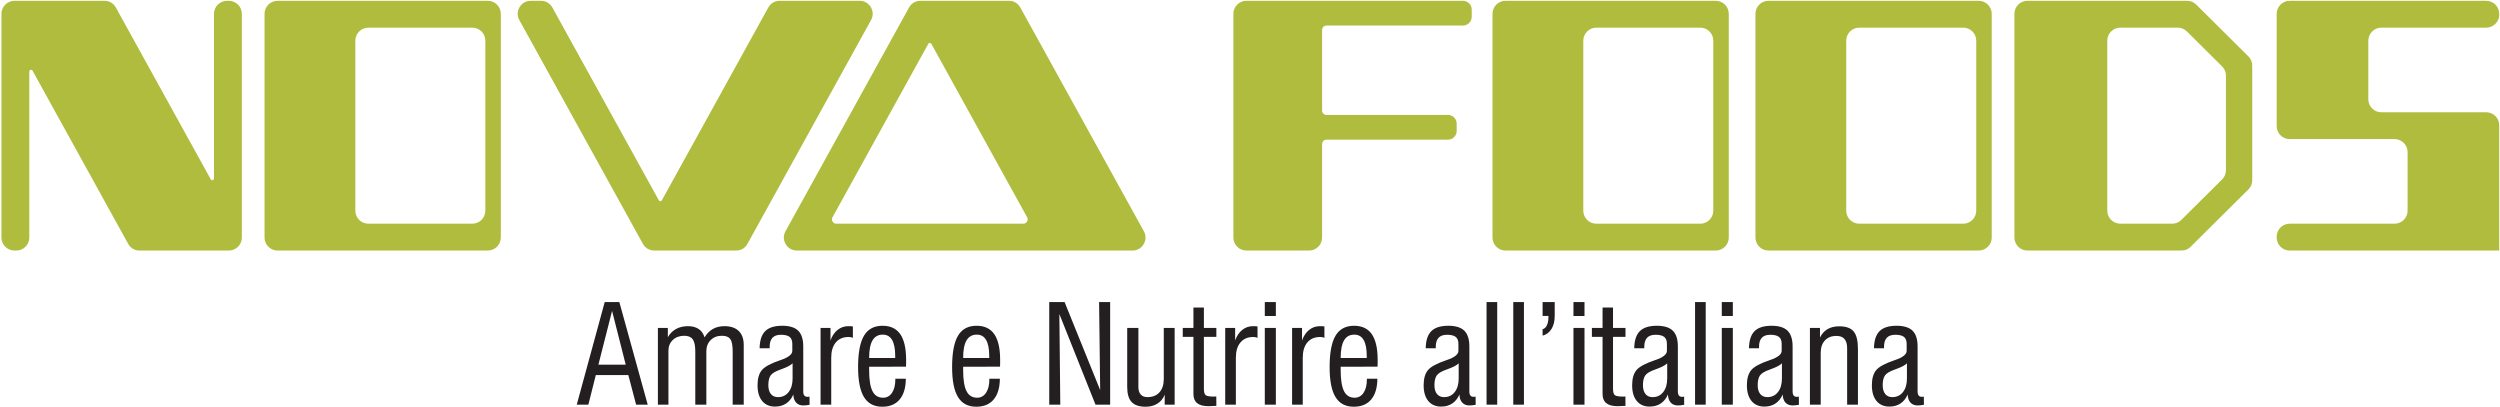
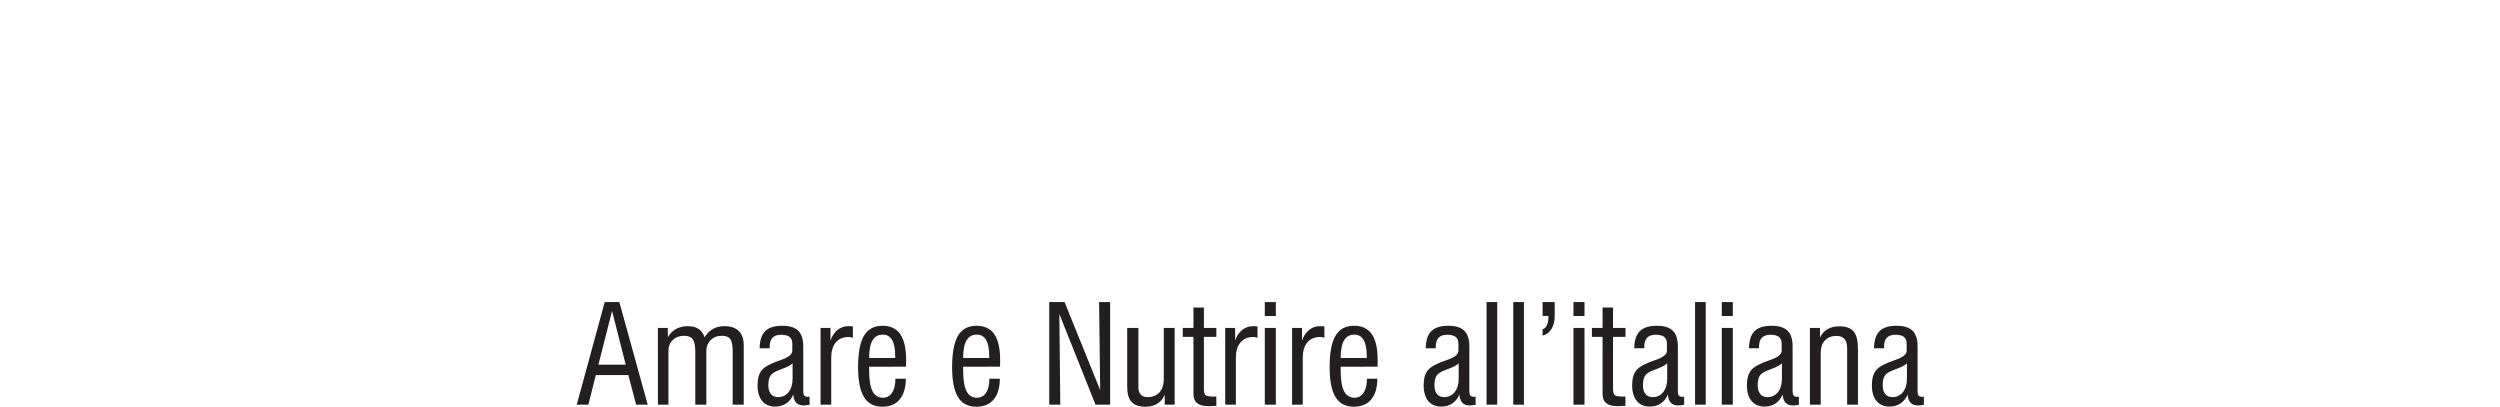
<svg xmlns="http://www.w3.org/2000/svg" width="1634pt" height="266pt" viewBox="0 0 1634 266" version="1.1">
  <g id="surface1">
-     <path style=" stroke:none;fill-rule:evenodd;fill:rgb(68.999%,73.7%,24.3%);fill-opacity:1;" d="M 9.449 0.527 L 68.289 0.527 C 71.469 0.527 74.199 2.137 75.734 4.918 L 137.734 117.191 C 137.988 117.648 138.504 117.871 139.012 117.742 C 139.52 117.609 139.863 117.168 139.863 116.645 L 139.863 9.031 C 139.863 4.348 143.684 0.527 148.367 0.527 L 149.566 0.527 C 154.25 0.527 158.07 4.348 158.07 9.031 L 158.07 155.254 C 158.07 159.938 154.25 163.758 149.566 163.758 L 91.207 163.758 C 88.031 163.758 85.301 162.145 83.766 159.363 L 21.277 46.211 C 21.023 45.754 20.512 45.531 20.004 45.66 C 19.492 45.793 19.152 46.234 19.152 46.762 L 19.152 155.254 C 19.152 159.938 15.332 163.758 10.648 163.758 L 9.449 163.758 C 4.762 163.758 0.941 159.938 0.941 155.254 L 0.941 9.031 C 0.941 4.348 4.762 0.527 9.449 0.527 Z M 1155.859 0.527 L 1293.281 0.527 C 1297.969 0.527 1301.789 4.348 1301.789 9.031 L 1301.789 155.254 C 1301.789 159.938 1297.969 163.758 1293.281 163.758 L 1155.859 163.758 C 1151.18 163.758 1147.359 159.938 1147.359 155.254 L 1147.359 9.031 C 1147.359 4.348 1151.18 0.527 1155.859 0.527 Z M 1215.211 18.07 L 1283.172 18.07 C 1287.852 18.07 1291.672 21.891 1291.672 26.574 L 1291.672 137.711 C 1291.672 142.391 1287.852 146.211 1283.172 146.211 L 1215.211 146.211 C 1210.52 146.211 1206.699 142.391 1206.699 137.711 L 1206.699 26.574 C 1206.699 21.891 1210.52 18.07 1215.211 18.07 Z M 983.996 0.527 L 1121.422 0.527 C 1126.102 0.527 1129.922 4.348 1129.922 9.031 L 1129.922 155.254 C 1129.922 159.938 1126.102 163.758 1121.422 163.758 L 983.996 163.758 C 979.312 163.758 975.492 159.938 975.492 155.254 L 975.492 9.031 C 975.492 4.348 979.312 0.527 983.996 0.527 Z M 1043.34 18.07 L 1111.301 18.07 C 1115.988 18.07 1119.809 21.891 1119.809 26.574 L 1119.809 137.711 C 1119.809 142.391 1115.988 146.211 1111.301 146.211 L 1043.34 146.211 C 1038.66 146.211 1034.84 142.391 1034.84 137.711 L 1034.84 26.574 C 1034.84 21.891 1038.66 18.07 1043.34 18.07 Z M 1556.43 73.371 L 1624.988 73.371 C 1629.68 73.371 1633.5 77.191 1633.5 81.871 L 1633.5 163.758 L 1496.539 163.758 C 1491.859 163.758 1488.039 159.938 1488.039 155.254 L 1488.039 154.715 C 1488.039 150.031 1491.859 146.211 1496.539 146.211 L 1565.102 146.211 C 1569.781 146.211 1573.602 142.391 1573.602 137.711 L 1573.602 99.418 C 1573.602 94.734 1569.781 90.914 1565.102 90.914 L 1496.539 90.914 C 1491.859 90.914 1488.039 87.094 1488.039 82.41 L 1488.039 9.031 C 1488.039 4.348 1491.859 0.527 1496.539 0.527 L 1624.988 0.527 C 1629.68 0.527 1633.5 4.348 1633.5 9.031 L 1633.5 9.566 C 1633.5 14.25 1629.68 18.07 1624.988 18.07 L 1556.43 18.07 C 1551.75 18.07 1547.93 21.891 1547.93 26.574 L 1547.93 64.867 C 1547.93 69.551 1551.75 73.371 1556.43 73.371 Z M 1325.129 0.527 L 1429.449 0.527 C 1431.789 0.527 1433.789 1.355 1435.449 2.996 L 1469.551 36.863 C 1471.211 38.523 1472.059 40.547 1472.059 42.898 L 1472.059 117.773 C 1472.059 120.125 1471.211 122.148 1469.551 123.805 L 1431.809 161.285 C 1430.16 162.93 1428.148 163.758 1425.82 163.758 C 1392.25 163.758 1358.691 163.758 1325.129 163.758 C 1320.441 163.758 1316.621 159.938 1316.621 155.254 L 1316.621 9.031 C 1316.621 4.348 1320.441 0.527 1325.129 0.527 Z M 1377.32 26.574 L 1377.32 137.711 C 1377.32 142.391 1381.141 146.211 1385.82 146.211 L 1419.719 146.211 C 1422.051 146.211 1424.059 145.387 1425.711 143.742 L 1452.359 117.277 C 1454.02 115.621 1454.871 113.598 1454.871 111.246 L 1454.871 49.426 C 1454.871 47.074 1454.02 45.051 1452.359 43.395 L 1429.352 20.539 C 1427.691 18.898 1425.691 18.07 1423.352 18.07 L 1385.82 18.07 C 1381.141 18.07 1377.32 21.891 1377.32 26.574 Z M 814.637 0.527 L 956.238 0.527 C 959.363 0.527 961.91 3.074 961.91 6.195 L 961.91 11.02 C 961.91 14.145 959.363 16.691 956.238 16.691 L 866.961 16.691 C 865.398 16.691 864.129 17.965 864.129 19.523 L 864.129 72.281 C 864.129 73.844 865.398 75.117 866.961 75.117 L 946.418 75.117 C 949.539 75.117 952.086 77.664 952.086 80.785 L 952.086 85.613 C 952.086 88.734 949.539 91.281 946.418 91.281 L 866.961 91.281 C 865.398 91.281 864.129 92.555 864.129 94.117 L 864.129 155.254 C 864.129 159.938 860.309 163.758 855.621 163.758 L 814.637 163.758 C 809.953 163.758 806.133 159.938 806.133 155.254 L 806.133 9.031 C 806.133 4.348 809.953 0.527 814.637 0.527 Z M 513.406 151.141 L 594.156 4.918 C 595.691 2.137 598.422 0.527 601.602 0.527 L 659.434 0.527 C 662.613 0.527 665.34 2.137 666.879 4.918 L 747.629 151.141 C 749.121 153.852 749.078 156.91 747.508 159.574 C 745.934 162.238 743.277 163.758 740.184 163.758 L 520.852 163.758 C 517.754 163.758 515.098 162.238 513.527 159.574 C 511.953 156.91 511.91 153.852 513.406 151.141 Z M 544.133 142.008 L 606.738 28.641 C 606.941 28.27 607.305 28.055 607.73 28.055 C 608.152 28.055 608.52 28.27 608.723 28.641 L 671.328 142.008 C 671.828 142.91 671.812 143.93 671.289 144.816 C 670.766 145.707 669.879 146.211 668.848 146.211 L 546.613 146.211 C 545.582 146.211 544.695 145.707 544.172 144.816 C 543.648 143.93 543.633 142.91 544.133 142.008 Z M 339.449 13.141 L 420.199 159.363 C 421.734 162.145 424.465 163.758 427.641 163.758 L 481.105 163.758 C 484.285 163.758 487.016 162.145 488.551 159.363 L 569.301 13.141 C 570.797 10.434 570.754 7.371 569.18 4.711 C 567.605 2.043 564.949 0.527 561.855 0.527 L 509.605 0.527 C 506.426 0.527 503.699 2.137 502.16 4.918 L 432.59 130.902 C 432.383 131.273 432.02 131.488 431.598 131.488 C 431.172 131.488 430.809 131.273 430.605 130.902 L 361.031 4.918 C 359.492 2.137 356.766 0.527 353.586 0.527 L 346.895 0.527 C 343.797 0.527 341.141 2.043 339.566 4.707 C 337.996 7.371 337.953 10.434 339.449 13.141 Z M 181.41 0.527 L 318.828 0.527 C 323.516 0.527 327.336 4.348 327.336 9.031 L 327.336 155.254 C 327.336 159.938 323.516 163.758 318.828 163.758 L 181.41 163.758 C 176.727 163.758 172.906 159.938 172.906 155.254 L 172.906 9.031 C 172.906 4.348 176.727 0.527 181.41 0.527 Z M 240.754 18.07 L 308.715 18.07 C 313.398 18.07 317.219 21.891 317.219 26.574 L 317.219 137.711 C 317.219 142.391 313.398 146.211 308.715 146.211 L 240.754 146.211 C 236.07 146.211 232.25 142.391 232.25 137.711 L 232.25 26.574 C 232.25 21.891 236.07 18.07 240.754 18.07 " />
    <path style=" stroke:none;fill-rule:nonzero;fill:rgb(13.699%,12.199%,12.5%);fill-opacity:1;" d="M 391.117 238.352 L 408.969 238.352 L 400.051 203.211 Z M 376.965 264.484 L 395.25 197.41 L 404.793 197.41 L 423.344 264.484 L 415.762 264.484 L 410.68 245.145 L 389.422 245.145 L 384.547 264.484 Z M 430.004 264.484 L 430.004 214.359 L 436.5 214.359 L 436.5 220.406 C 437.852 218.031 439.648 216.23 441.867 215.012 C 444.094 213.793 446.695 213.184 449.684 213.184 C 452.508 213.184 454.844 213.809 456.688 215.059 C 458.527 216.305 459.793 218.117 460.492 220.496 C 461.977 218.059 463.789 216.23 465.934 215.012 C 468.09 213.793 470.613 213.184 473.512 213.184 C 477.586 213.184 480.691 214.238 482.863 216.363 C 485.02 218.477 486.105 221.539 486.105 225.508 L 486.105 264.484 L 478.879 264.484 L 478.879 229.863 C 478.879 225.805 478.359 223.055 477.305 221.613 C 476.262 220.172 474.434 219.457 471.816 219.457 C 468.828 219.457 466.395 220.395 464.504 222.281 C 462.617 224.168 461.664 226.605 461.664 229.609 L 461.664 264.484 L 454.441 264.484 L 454.441 229.609 C 454.441 225.922 453.879 223.309 452.762 221.762 C 451.648 220.23 449.789 219.457 447.219 219.457 C 444.156 219.457 441.672 220.379 439.754 222.207 C 437.836 224.035 436.887 226.383 436.887 229.254 L 436.887 264.484 Z M 518.035 237.445 C 516.934 238.664 514.496 239.957 510.719 241.309 C 510.395 241.426 510.172 241.516 510.02 241.574 C 506.766 242.707 504.656 243.984 503.676 245.41 C 502.68 246.84 502.188 248.934 502.188 251.73 C 502.188 254.227 502.738 256.145 503.84 257.512 C 504.938 258.879 506.496 259.562 508.504 259.562 C 511.402 259.562 513.723 258.461 515.445 256.246 C 517.172 254.047 518.035 251.09 518.035 247.375 Z M 529.137 264.574 C 528.23 264.719 527.457 264.824 526.805 264.898 C 526.148 264.973 525.555 265.004 525.004 265.004 C 523.027 265.004 521.469 264.379 520.34 263.129 C 519.207 261.883 518.598 260.113 518.508 257.824 C 517.438 260.379 515.879 262.328 513.855 263.695 C 511.82 265.062 509.41 265.746 506.617 265.746 C 502.988 265.746 500.164 264.527 498.16 262.09 C 496.137 259.652 495.129 256.219 495.129 251.805 C 495.129 247.477 496.062 244.191 497.938 241.918 C 499.809 239.66 503.852 237.488 510.066 235.391 L 510.199 235.348 C 515.297 233.637 517.855 231.633 517.855 229.328 L 517.855 224.719 C 517.855 222.652 517.273 221.168 516.102 220.215 C 514.91 219.277 513.039 218.805 510.453 218.805 C 507.953 218.805 506.098 219.457 504.879 220.766 C 503.66 222.059 503.051 224.066 503.051 226.754 L 503.051 227.633 L 496.48 227.633 C 496.566 222.52 497.789 218.789 500.137 216.441 C 502.484 214.09 506.199 212.918 511.285 212.918 C 516.043 212.918 519.52 214 521.719 216.156 C 523.906 218.328 525.004 221.746 525.004 226.414 L 525.004 255.727 C 525.004 257.035 525.242 257.973 525.703 258.539 C 526.164 259.102 526.922 259.383 527.965 259.383 C 528.172 259.383 528.484 259.34 528.914 259.25 C 528.973 259.25 529.035 259.234 529.094 259.207 Z M 536.316 264.484 L 536.316 214.359 L 542.812 214.359 L 542.812 222.547 C 543.824 219.621 545.355 217.316 547.406 215.668 C 549.441 214.016 551.793 213.184 554.438 213.184 C 555.227 213.184 555.82 213.199 556.238 213.227 C 556.668 213.258 557.07 213.301 557.441 213.363 L 557.441 220.855 C 557.07 220.645 556.652 220.496 556.207 220.395 C 555.746 220.289 555.254 220.246 554.691 220.246 C 551.094 220.246 548.297 221.434 546.293 223.812 C 544.285 226.191 543.289 229.52 543.289 233.785 L 543.289 264.484 Z M 568.07 233.996 L 585.105 233.996 L 585.105 232.641 C 585.105 228.035 584.438 224.555 583.082 222.223 C 581.73 219.887 579.711 218.715 577.004 218.715 C 573.984 218.715 571.742 219.961 570.27 222.473 C 568.797 224.988 568.07 228.82 568.07 233.996 Z M 585.195 247.535 L 592.062 247.535 C 592.004 253.469 590.648 257.988 587.988 261.125 C 585.344 264.262 581.551 265.836 576.645 265.836 C 571.25 265.836 567.266 263.727 564.695 259.52 C 562.121 255.312 560.844 248.785 560.844 239.969 C 560.844 230.621 562.121 223.77 564.695 219.426 C 567.266 215.086 571.309 212.918 576.824 212.918 C 582.027 212.918 585.891 214.762 588.434 218.445 C 590.977 222.133 592.238 227.75 592.238 235.305 C 592.238 236.492 592.238 237.398 592.227 238.008 C 592.211 238.617 592.18 239.168 592.148 239.66 L 568.07 239.703 L 568.07 241.918 C 568.07 248.191 568.797 252.77 570.254 255.637 C 571.695 258.508 574.016 259.949 577.18 259.949 C 579.648 259.949 581.598 258.863 583.039 256.707 C 584.48 254.539 585.195 251.594 585.195 247.879 Z M 629.52 233.996 L 646.555 233.996 L 646.555 232.641 C 646.555 228.035 645.887 224.555 644.535 222.223 C 643.184 219.887 641.16 218.715 638.453 218.715 C 635.438 218.715 633.191 219.961 631.723 222.473 C 630.25 224.988 629.52 228.82 629.52 233.996 Z M 646.645 247.535 L 653.512 247.535 C 653.453 253.469 652.102 257.988 649.441 261.125 C 646.793 264.262 643.004 265.836 638.098 265.836 C 632.703 265.836 628.719 263.727 626.145 259.52 C 623.574 255.312 622.297 248.785 622.297 239.969 C 622.297 230.621 623.574 223.77 626.145 219.426 C 628.719 215.086 632.762 212.918 638.277 212.918 C 643.48 212.918 647.344 214.762 649.887 218.445 C 652.43 222.133 653.691 227.75 653.691 235.305 C 653.691 236.492 653.691 237.398 653.676 238.008 C 653.66 238.617 653.633 239.168 653.602 239.66 L 629.52 239.703 L 629.52 241.918 C 629.52 248.191 630.25 252.77 631.707 255.637 C 633.148 258.508 635.469 259.949 638.633 259.949 C 641.102 259.949 643.047 258.863 644.488 256.707 C 645.934 254.539 646.645 251.594 646.645 247.879 Z M 685.785 264.484 L 685.785 197.41 L 695.805 197.41 L 719.066 254.941 L 718.367 197.41 L 725.594 197.41 L 725.594 264.484 L 716.02 264.484 L 692.398 205.246 L 693.008 264.484 Z M 761.254 264.484 L 761.254 257.957 C 760.273 260.484 758.695 262.418 756.527 263.785 C 754.371 265.152 751.785 265.836 748.754 265.836 C 744.574 265.836 741.527 264.809 739.609 262.742 C 737.691 260.676 736.742 257.406 736.742 252.902 L 736.742 214.359 L 744.055 214.359 L 744.055 253.066 C 744.055 255.133 744.574 256.738 745.602 257.867 C 746.629 259 748.07 259.562 749.926 259.562 C 753.301 259.562 755.934 258.523 757.82 256.426 C 759.707 254.332 760.645 251.402 760.645 247.625 L 760.645 214.359 L 767.75 214.359 L 767.75 264.484 Z M 786.867 254.105 C 786.867 256.203 787.238 257.57 787.996 258.227 C 788.754 258.879 790.555 259.207 793.406 259.207 C 793.777 259.207 794.09 259.207 794.344 259.191 C 794.582 259.176 794.789 259.145 794.969 259.117 L 795.012 265.258 C 794.582 265.285 794.004 265.316 793.273 265.344 C 791.504 265.434 790.344 265.48 789.824 265.48 C 786.523 265.48 784.059 264.824 782.453 263.5 C 780.832 262.18 780.027 260.172 780.027 257.512 L 780.027 220.156 L 773.059 220.156 L 773.059 214.359 L 780.027 214.359 L 780.027 200.996 L 786.867 200.996 L 786.867 214.359 L 795.012 214.359 L 795.012 220.156 L 786.867 220.156 Z M 800.797 264.484 L 800.797 214.359 L 807.289 214.359 L 807.289 222.547 C 808.301 219.621 809.832 217.316 811.883 215.668 C 813.922 214.016 816.27 213.184 818.914 213.184 C 819.703 213.184 820.297 213.199 820.715 213.227 C 821.145 213.258 821.547 213.301 821.918 213.363 L 821.918 220.855 C 821.547 220.645 821.129 220.496 820.684 220.395 C 820.223 220.289 819.734 220.246 819.168 220.246 C 815.57 220.246 812.777 221.434 810.77 223.812 C 808.762 226.191 807.766 229.52 807.766 233.785 L 807.766 264.484 Z M 826.676 206.523 L 826.676 197.41 L 833.898 197.41 L 833.898 206.523 Z M 826.676 264.484 L 826.676 214.359 L 833.898 214.359 L 833.898 264.484 Z M 844.512 264.484 L 844.512 214.359 L 851.008 214.359 L 851.008 222.547 C 852.02 219.621 853.551 217.316 855.602 215.668 C 857.637 214.016 859.988 213.184 862.633 213.184 C 863.422 213.184 864.016 213.199 864.434 213.227 C 864.863 213.258 865.266 213.301 865.637 213.363 L 865.637 220.855 C 865.266 220.645 864.848 220.496 864.402 220.395 C 863.941 220.289 863.449 220.246 862.887 220.246 C 859.289 220.246 856.492 221.434 854.488 223.812 C 852.48 226.191 851.484 229.52 851.484 233.785 L 851.484 264.484 Z M 876.266 233.996 L 893.301 233.996 L 893.301 232.641 C 893.301 228.035 892.629 224.555 891.277 222.223 C 889.926 219.887 887.902 218.715 885.199 218.715 C 882.18 218.715 879.938 219.961 878.465 222.473 C 876.992 224.988 876.266 228.82 876.266 233.996 Z M 893.391 247.535 L 900.258 247.535 C 900.195 253.469 898.844 257.988 896.184 261.125 C 893.539 264.262 889.746 265.836 884.84 265.836 C 879.445 265.836 875.461 263.727 872.891 259.52 C 870.316 255.312 869.039 248.785 869.039 239.969 C 869.039 230.621 870.316 223.77 872.891 219.426 C 875.461 215.086 879.504 212.918 885.02 212.918 C 890.223 212.918 894.09 214.762 896.629 218.445 C 899.172 222.133 900.434 227.75 900.434 235.305 C 900.434 236.492 900.434 237.398 900.422 238.008 C 900.406 238.617 900.375 239.168 900.348 239.66 L 876.266 239.703 L 876.266 241.918 C 876.266 248.191 876.992 252.77 878.449 255.637 C 879.891 258.508 882.211 259.949 885.379 259.949 C 887.844 259.949 889.789 258.863 891.234 256.707 C 892.676 254.539 893.391 251.594 893.391 247.879 Z M 953.398 237.445 C 952.297 238.664 949.859 239.957 946.086 241.309 C 945.758 241.426 945.535 241.516 945.387 241.574 C 942.133 242.707 940.02 243.984 939.039 245.41 C 938.043 246.84 937.551 248.934 937.551 251.73 C 937.551 254.227 938.102 256.145 939.203 257.512 C 940.305 258.879 941.863 259.562 943.871 259.562 C 946.77 259.562 949.09 258.461 950.812 256.246 C 952.535 254.047 953.398 251.09 953.398 247.375 Z M 964.504 264.574 C 963.598 264.719 962.824 264.824 962.168 264.898 C 961.516 264.973 960.922 265.004 960.371 265.004 C 958.395 265.004 956.832 264.379 955.703 263.129 C 954.574 261.883 953.965 260.113 953.875 257.824 C 952.805 260.379 951.242 262.328 949.223 263.695 C 947.184 265.062 944.777 265.746 941.98 265.746 C 938.355 265.746 935.531 264.527 933.523 262.09 C 931.504 259.652 930.492 256.219 930.492 251.805 C 930.492 247.477 931.43 244.191 933.301 241.918 C 935.176 239.66 939.219 237.488 945.43 235.391 L 945.566 235.348 C 950.664 233.637 953.219 231.633 953.219 229.328 L 953.219 224.719 C 953.219 222.652 952.641 221.168 951.465 220.215 C 950.277 219.277 948.402 218.805 945.816 218.805 C 943.32 218.805 941.461 219.457 940.242 220.766 C 939.023 222.059 938.414 224.066 938.414 226.754 L 938.414 227.633 L 931.844 227.633 C 931.934 222.52 933.152 218.789 935.5 216.441 C 937.852 214.09 941.566 212.918 946.648 212.918 C 951.406 212.918 954.887 214 957.086 216.156 C 959.27 218.328 960.371 221.746 960.371 226.414 L 960.371 255.727 C 960.371 257.035 960.609 257.973 961.07 258.539 C 961.531 259.102 962.289 259.383 963.328 259.383 C 963.535 259.383 963.848 259.34 964.281 259.25 C 964.34 259.25 964.398 259.234 964.457 259.207 Z M 971.609 264.484 L 971.609 197.41 L 978.578 197.41 L 978.578 264.484 Z M 989.074 264.484 L 989.074 197.41 L 996.047 197.41 L 996.047 264.484 Z M 1008.238 219.367 L 1008.238 215.148 C 1009.422 214.906 1010.359 214.074 1011.039 212.633 C 1011.73 211.191 1012.07 209.305 1012.07 206.941 L 1012.07 206.512 L 1008.238 206.512 L 1008.238 197.41 L 1016.16 197.41 L 1016.16 206.598 C 1016.16 209.973 1015.441 212.781 1014.031 215.059 C 1012.609 217.316 1010.672 218.758 1008.238 219.367 Z M 1028.41 206.523 L 1028.41 197.41 L 1035.629 197.41 L 1035.629 206.523 Z M 1028.41 264.484 L 1028.41 214.359 L 1035.629 214.359 L 1035.629 264.484 Z M 1054.27 254.105 C 1054.27 256.203 1054.641 257.57 1055.398 258.227 C 1056.16 258.879 1057.961 259.207 1060.809 259.207 C 1061.18 259.207 1061.5 259.207 1061.75 259.191 C 1061.988 259.176 1062.199 259.145 1062.371 259.117 L 1062.422 265.258 C 1061.988 265.285 1061.41 265.316 1060.68 265.344 C 1058.91 265.434 1057.75 265.48 1057.23 265.48 C 1053.93 265.48 1051.461 264.824 1049.859 263.5 C 1048.238 262.18 1047.43 260.172 1047.43 257.512 L 1047.43 220.156 L 1040.461 220.156 L 1040.461 214.359 L 1047.43 214.359 L 1047.43 200.996 L 1054.27 200.996 L 1054.27 214.359 L 1062.422 214.359 L 1062.422 220.156 L 1054.27 220.156 Z M 1089.68 237.445 C 1088.578 238.664 1086.141 239.957 1082.371 241.309 C 1082.039 241.426 1081.82 241.516 1081.672 241.574 C 1078.41 242.707 1076.301 243.984 1075.32 245.41 C 1074.328 246.84 1073.828 248.934 1073.828 251.73 C 1073.828 254.227 1074.379 256.145 1075.48 257.512 C 1076.578 258.879 1078.141 259.562 1080.148 259.562 C 1083.051 259.562 1085.371 258.461 1087.09 256.246 C 1088.82 254.047 1089.68 251.09 1089.68 247.375 Z M 1100.781 264.574 C 1099.879 264.719 1099.102 264.824 1098.449 264.898 C 1097.801 264.973 1097.199 265.004 1096.648 265.004 C 1094.68 265.004 1093.109 264.379 1091.98 263.129 C 1090.852 261.883 1090.25 260.113 1090.16 257.824 C 1089.09 260.379 1087.531 262.328 1085.5 263.695 C 1083.469 265.062 1081.059 265.746 1078.262 265.746 C 1074.641 265.746 1071.809 264.527 1069.809 262.09 C 1067.781 259.652 1066.77 256.219 1066.77 251.805 C 1066.77 247.477 1067.711 244.191 1069.578 241.918 C 1071.461 239.66 1075.5 237.488 1081.711 235.391 L 1081.852 235.348 C 1086.949 233.637 1089.5 231.633 1089.5 229.328 L 1089.5 224.719 C 1089.5 222.652 1088.922 221.168 1087.75 220.215 C 1086.559 219.277 1084.691 218.805 1082.102 218.805 C 1079.602 218.805 1077.738 219.457 1076.531 220.766 C 1075.309 222.059 1074.699 224.066 1074.699 226.754 L 1074.699 227.633 L 1068.129 227.633 C 1068.219 222.52 1069.43 218.789 1071.781 216.441 C 1074.129 214.09 1077.852 212.918 1082.93 212.918 C 1087.691 212.918 1091.172 214 1093.371 216.156 C 1095.551 218.328 1096.648 221.746 1096.648 226.414 L 1096.648 255.727 C 1096.648 257.035 1096.891 257.973 1097.352 258.539 C 1097.809 259.102 1098.57 259.383 1099.609 259.383 C 1099.82 259.383 1100.129 259.34 1100.559 259.25 C 1100.621 259.25 1100.68 259.234 1100.738 259.207 Z M 1107.891 264.484 L 1107.891 197.41 L 1114.859 197.41 L 1114.859 264.484 Z M 1125.359 206.523 L 1125.359 197.41 L 1132.578 197.41 L 1132.578 206.523 Z M 1125.359 264.484 L 1125.359 214.359 L 1132.578 214.359 L 1132.578 264.484 Z M 1164.672 237.445 C 1163.57 238.664 1161.141 239.957 1157.359 241.309 C 1157.031 241.426 1156.809 241.516 1156.66 241.574 C 1153.41 242.707 1151.301 243.984 1150.309 245.41 C 1149.32 246.84 1148.828 248.934 1148.828 251.73 C 1148.828 254.227 1149.379 256.145 1150.48 257.512 C 1151.578 258.879 1153.141 259.562 1155.148 259.562 C 1158.039 259.562 1160.359 258.461 1162.09 256.246 C 1163.809 254.047 1164.672 251.09 1164.672 247.375 Z M 1175.781 264.574 C 1174.871 264.719 1174.102 264.824 1173.441 264.898 C 1172.789 264.973 1172.199 265.004 1171.648 265.004 C 1169.672 265.004 1168.109 264.379 1166.98 263.129 C 1165.852 261.883 1165.238 260.113 1165.148 257.824 C 1164.078 260.379 1162.52 262.328 1160.5 263.695 C 1158.461 265.062 1156.051 265.746 1153.262 265.746 C 1149.629 265.746 1146.809 264.527 1144.801 262.09 C 1142.781 259.652 1141.77 256.219 1141.77 251.805 C 1141.77 247.477 1142.699 244.191 1144.578 241.918 C 1146.449 239.66 1150.488 237.488 1156.711 235.391 L 1156.84 235.348 C 1161.941 233.637 1164.5 231.633 1164.5 229.328 L 1164.5 224.719 C 1164.5 222.652 1163.922 221.168 1162.738 220.215 C 1161.551 219.277 1159.68 218.805 1157.09 218.805 C 1154.602 218.805 1152.738 219.457 1151.52 220.766 C 1150.301 222.059 1149.691 224.066 1149.691 226.754 L 1149.691 227.633 L 1143.121 227.633 C 1143.211 222.52 1144.43 218.789 1146.781 216.441 C 1149.129 214.09 1152.84 212.918 1157.93 212.918 C 1162.68 212.918 1166.16 214 1168.359 216.156 C 1170.551 218.328 1171.648 221.746 1171.648 226.414 L 1171.648 255.727 C 1171.648 257.035 1171.879 257.973 1172.34 258.539 C 1172.809 259.102 1173.559 259.383 1174.602 259.383 C 1174.809 259.383 1175.121 259.34 1175.559 259.25 C 1175.609 259.25 1175.672 259.234 1175.73 259.207 Z M 1182.961 264.484 L 1182.961 214.359 L 1189.539 214.359 L 1189.539 220.586 C 1190.762 218.148 1192.41 216.32 1194.512 215.102 C 1196.59 213.883 1199.129 213.273 1202.121 213.273 C 1206.531 213.273 1209.672 214.387 1211.539 216.633 C 1213.422 218.863 1214.352 222.711 1214.352 228.168 L 1214.352 264.484 L 1207.289 264.484 L 1207.289 227.648 C 1207.289 224.914 1206.711 222.891 1205.551 221.551 C 1204.391 220.215 1202.621 219.547 1200.25 219.547 C 1197.109 219.547 1194.629 220.527 1192.781 222.504 C 1190.941 224.48 1190.02 227.156 1190.02 230.516 L 1190.02 264.484 Z M 1246.371 237.445 C 1245.27 238.664 1242.828 239.957 1239.059 241.309 C 1238.73 241.426 1238.512 241.516 1238.359 241.574 C 1235.102 242.707 1232.988 243.984 1232.012 245.41 C 1231.02 246.84 1230.531 248.934 1230.531 251.73 C 1230.531 254.227 1231.078 256.145 1232.18 257.512 C 1233.281 258.879 1234.84 259.562 1236.84 259.562 C 1239.738 259.562 1242.059 258.461 1243.789 256.246 C 1245.512 254.047 1246.371 251.09 1246.371 247.375 Z M 1257.48 264.574 C 1256.57 264.719 1255.801 264.824 1255.141 264.898 C 1254.488 264.973 1253.891 265.004 1253.34 265.004 C 1251.371 265.004 1249.809 264.379 1248.68 263.129 C 1247.551 261.883 1246.941 260.113 1246.852 257.824 C 1245.781 260.379 1244.219 262.328 1242.191 263.695 C 1240.16 265.062 1237.75 265.746 1234.961 265.746 C 1231.328 265.746 1228.5 264.527 1226.5 262.09 C 1224.48 259.652 1223.461 256.219 1223.461 251.805 C 1223.461 247.477 1224.398 244.191 1226.27 241.918 C 1228.148 239.66 1232.191 237.488 1238.398 235.391 L 1238.539 235.348 C 1243.641 233.637 1246.191 231.633 1246.191 229.328 L 1246.191 224.719 C 1246.191 222.652 1245.609 221.168 1244.441 220.215 C 1243.25 219.277 1241.379 218.805 1238.789 218.805 C 1236.289 218.805 1234.441 219.457 1233.219 220.766 C 1232 222.059 1231.391 224.066 1231.391 226.754 L 1231.391 227.633 L 1224.82 227.633 C 1224.91 222.52 1226.129 218.789 1228.469 216.441 C 1230.82 214.09 1234.539 212.918 1239.621 212.918 C 1244.379 212.918 1247.859 214 1250.059 216.156 C 1252.238 218.328 1253.34 221.746 1253.34 226.414 L 1253.34 255.727 C 1253.34 257.035 1253.578 257.973 1254.039 258.539 C 1254.5 259.102 1255.262 259.383 1256.301 259.383 C 1256.512 259.383 1256.82 259.34 1257.25 259.25 C 1257.309 259.25 1257.371 259.234 1257.43 259.207 L 1257.48 264.574 " />
  </g>
</svg>